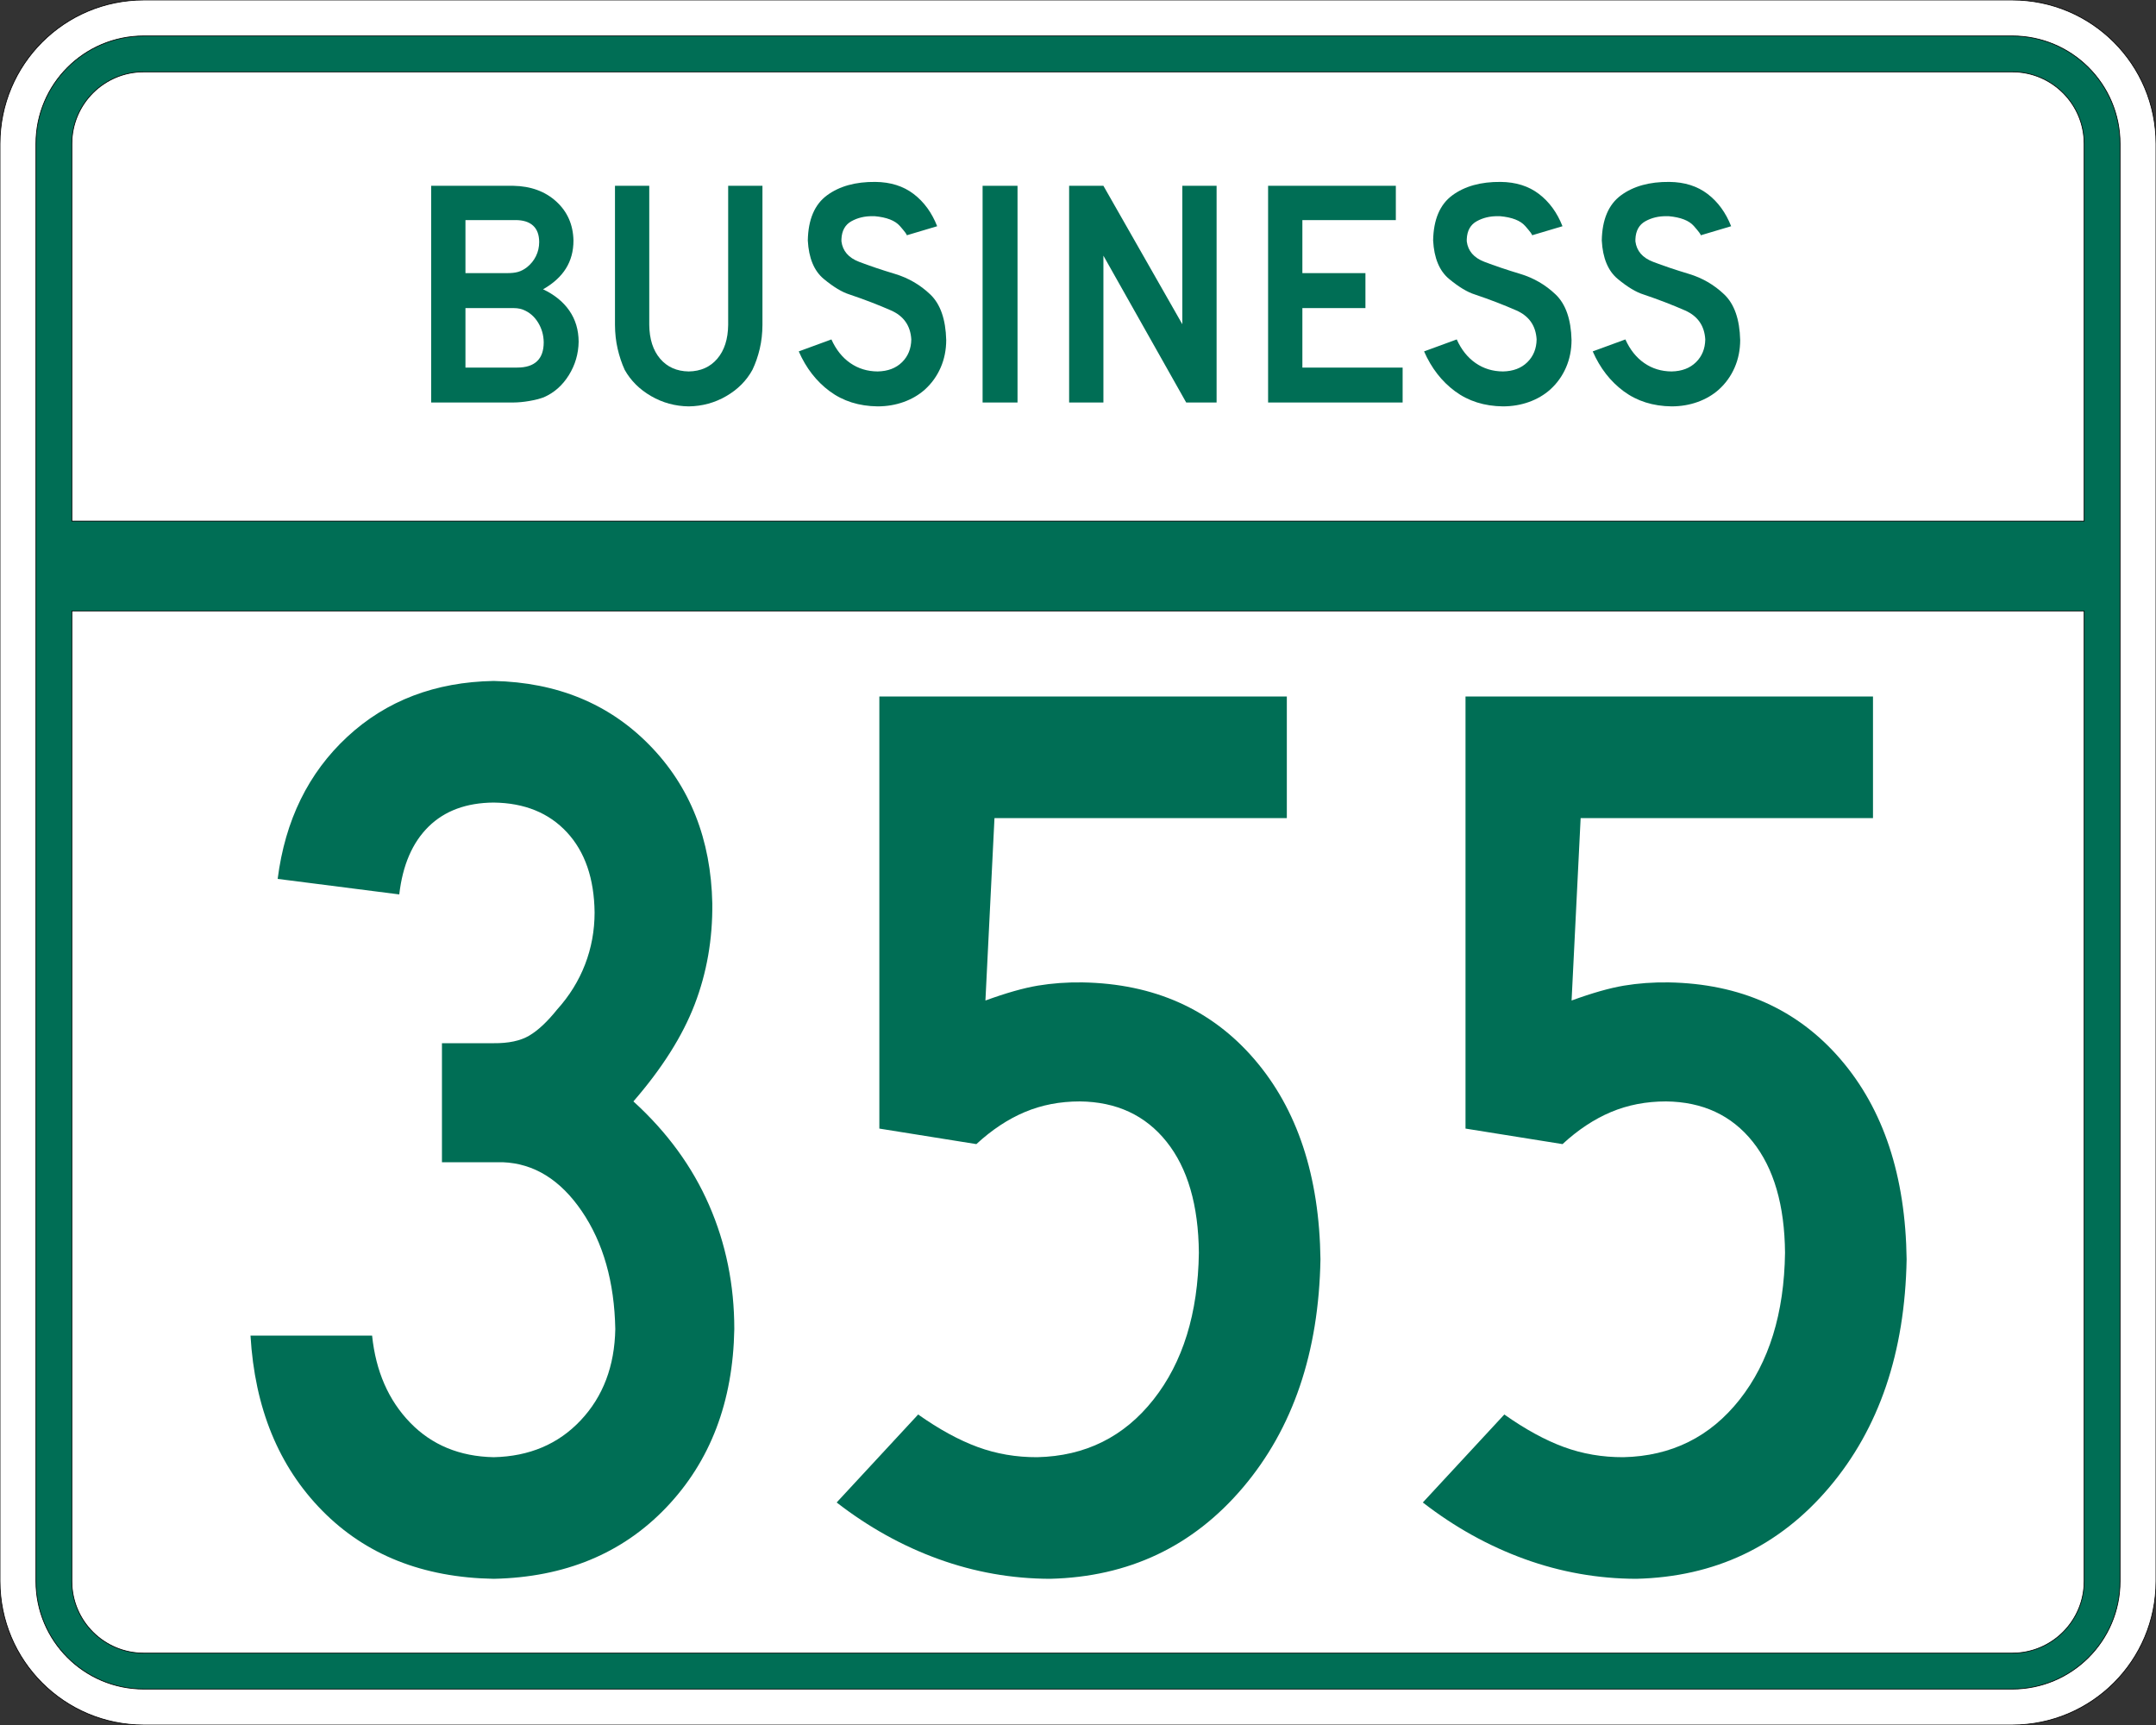
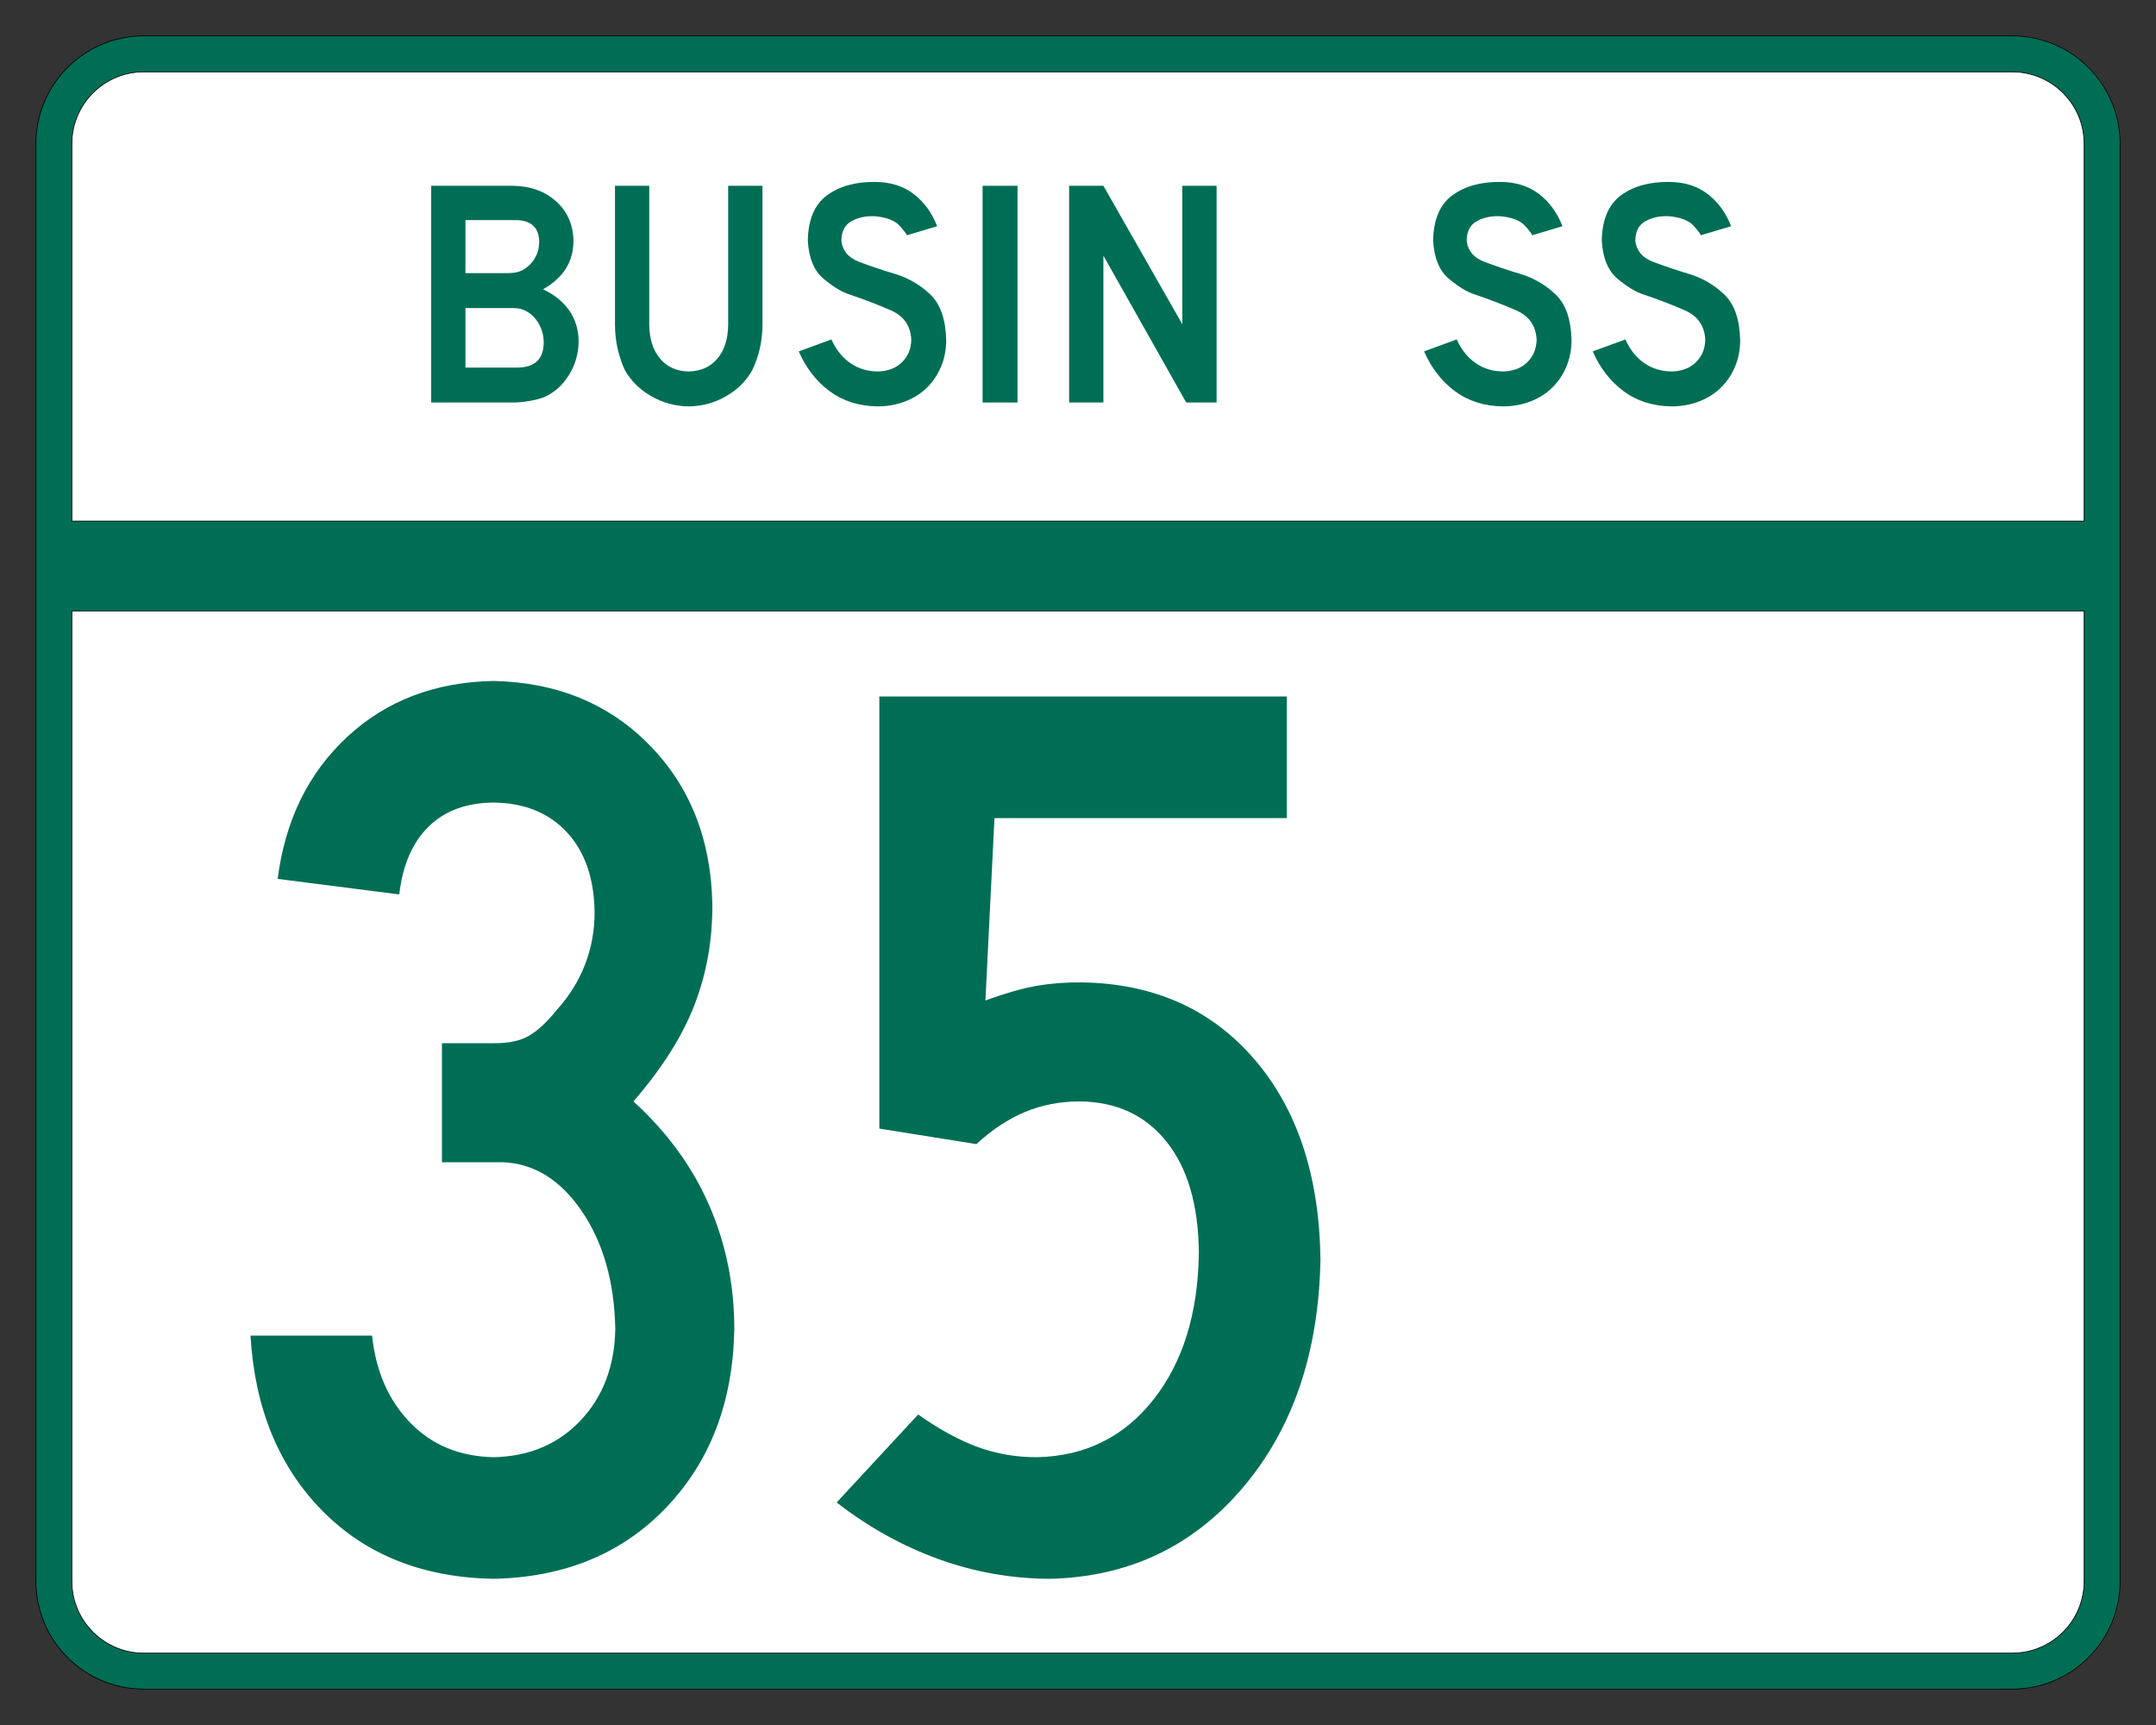
<svg xmlns="http://www.w3.org/2000/svg" xmlns:ns1="http://www.inkscape.org/namespaces/inkscape" xmlns:ns2="http://sodipodi.sourceforge.net/DTD/sodipodi-0.dtd" version="1.0" width="3000" height="2400" id="svg2" ns1:version="0.48.1 " ns2:docname="MD Route 355 Business.svg">
  <rect width="100%" height="100%" fill="#333333" stroke="none" />
  <ns2:namedview pagecolor="#ffffff" bordercolor="#666666" borderopacity="1" objecttolerance="10" gridtolerance="10" guidetolerance="10" ns1:pageopacity="0" ns1:pageshadow="2" ns1:window-width="1280" ns1:window-height="750" id="namedview3043" showgrid="false" ns1:zoom="0.10875" ns1:cx="1500" ns1:cy="1200" ns1:window-x="-8" ns1:window-y="-8" ns1:window-maximized="1" ns1:current-layer="svg2" />
  <defs id="defs4" />
  <g id="layer1" />
-   <path d="M 0,200 C 0,89.543 89.543,0 200,0 l 2600,0 c 110.457,0 200,89.543 200,200 l 0,2000 c 0,110.457 -89.543,200 -200,200 l -2600,0 C 89.543,2400 0,2310.457 0,2200 L 0,200 z" id="path1407" style="fill:#ffffff;fill-opacity:1;fill-rule:evenodd;stroke:#000000;stroke-width:1;stroke-linecap:butt;stroke-linejoin:miter;stroke-opacity:1" />
  <path d="M 50,200 C 50,117.157 117.157,50 200,50 l 2600,0 c 82.843,0 150,67.157 150,150 l 0,2000 c 0,82.843 -67.157,150 -150,150 l -2600,0 C 117.157,2350 50,2282.843 50,2200 L 50,200 z" id="path1341" style="fill:#006e55;fill-opacity:1;fill-rule:evenodd;stroke:#000000;stroke-width:1px;stroke-linecap:butt;stroke-linejoin:miter;stroke-opacity:1" />
  <path d="m 200,100 2600,0 c 55.228,0 100,44.772 100,100 l 0,525 -2800,0 0,-525 c 0,-55.228 44.772,-100 100,-100 z" id="path10350" style="fill:#ffffff;fill-opacity:1;fill-rule:evenodd;stroke:#000000;stroke-width:1px;stroke-linecap:butt;stroke-linejoin:miter;stroke-opacity:1" />
  <path d="m 100,850 2800,0 0,1350 c 0,55.228 -44.772,100 -100,100 l -2600,0 c -55.228,0 -100,-44.772 -100,-100 l 0,-1350 z" id="path1343" style="fill:#ffffff;fill-opacity:1;fill-rule:evenodd;stroke:#000000;stroke-width:1px;stroke-linecap:butt;stroke-linejoin:miter;stroke-opacity:1" />
  <g style="font-size:1800px;font-style:normal;font-variant:normal;font-weight:normal;font-stretch:normal;text-align:center;line-height:100%;writing-mode:lr-tb;text-anchor:middle;fill:#006e55;fill-opacity:1;stroke:none;font-family:Roadgeek 2005 Series C" id="text2908">
    <path d="m 1021.753,1849.204 c -7e-4,-61.461 -11.701,-118.986 -35.1,-172.573 -23.4,-53.586 -58.5,-101.661 -105.299,-144.223 40.011,-46.124 68.436,-91.123 85.274,-134.998 16.837,-43.874 25.011,-90.673 24.525,-140.398 -1.876,-89.285 -30.975,-162.709 -87.299,-220.272 -56.325,-57.561 -128.624,-87.335 -216.897,-89.324 -81.487,1.464 -149.361,27.338 -203.622,77.624 -54.262,50.288 -86.587,116.212 -96.974,197.773 l 169.198,21.6 c 4.687,-40.761 18.262,-72.186 40.724,-94.274 22.462,-22.086 52.686,-33.261 90.674,-33.525 42.861,0.526 76.836,14.326 101.924,41.4 25.087,27.076 37.911,64.275 38.475,111.599 -0.038,25.313 -4.463,49.388 -13.275,72.224 -8.813,22.838 -21.788,43.763 -38.924,62.774 -13.575,16.913 -26.475,28.988 -38.7,36.224 -12.225,7.238 -28.725,10.763 -49.499,10.575 l -71.999,0 0,165.598 84.599,0 c 43.536,1.688 80.211,24.413 110.024,68.174 29.812,43.762 45.336,98.437 46.574,164.023 -0.976,51.525 -17.025,93.824 -48.149,126.898 -31.125,33.075 -71.475,50.175 -121.048,51.299 -47.437,-0.975 -86.212,-17.025 -116.324,-48.149 -30.112,-31.124 -47.737,-71.474 -52.874,-121.048 l -169.198,0 c 5.887,100.724 39.112,181.873 99.674,243.447 60.562,61.574 140.135,93.224 238.722,94.949 98.998,-2.1 179.097,-35.249 240.297,-99.449 61.198,-64.199 92.698,-146.848 94.499,-247.947 z" style="" id="path3046" />
    <path d="m 1837.378,1752.005 c -1.538,-116.061 -32.213,-208.834 -92.024,-278.321 -59.812,-69.486 -139.536,-105.11 -239.172,-106.874 -21.6,-0.299 -42.3,1.201 -62.099,4.5 -19.8,3.301 -44.1,10.201 -72.899,20.7 l 12.6,-253.797 406.795,0 0,-169.198 -566.993,0 0,601.192 134.998,21.6 c 21.412,-19.799 43.837,-34.649 67.274,-44.549 23.437,-9.899 49.011,-14.849 76.724,-14.85 50.999,0.563 91.198,19.238 120.599,56.024 29.399,36.788 44.399,88.312 44.999,154.573 -1.163,84.299 -22.238,152.398 -63.224,204.297 -40.987,51.9 -94.912,78.599 -161.773,80.099 -29.175,0.113 -56.775,-4.612 -82.799,-14.175 -26.025,-9.562 -53.624,-24.637 -82.799,-45.224 l -113.398,122.398 c 44.324,34.35 91.574,60.599 141.748,78.749 50.174,18.15 101.923,27.3 155.248,27.45 109.386,-2.663 198.859,-45.037 268.422,-127.123 69.561,-82.086 105.485,-187.91 107.774,-317.471 z" style="" id="path3048" />
-     <path d="m 2653.003,1752.005 c -1.538,-116.061 -32.213,-208.834 -92.024,-278.321 -59.812,-69.486 -139.536,-105.11 -239.172,-106.874 -21.6,-0.299 -42.3,1.201 -62.099,4.5 -19.8,3.301 -44.1,10.201 -72.899,20.7 l 12.6,-253.797 406.795,0 0,-169.198 -566.993,0 0,601.192 134.998,21.6 c 21.412,-19.799 43.837,-34.649 67.274,-44.549 23.437,-9.899 49.011,-14.849 76.724,-14.85 50.999,0.563 91.198,19.238 120.599,56.024 29.399,36.788 44.399,88.312 44.999,154.573 -1.163,84.299 -22.238,152.398 -63.224,204.297 -40.987,51.9 -94.912,78.599 -161.773,80.099 -29.175,0.113 -56.775,-4.612 -82.799,-14.175 -26.025,-9.562 -53.624,-24.637 -82.799,-45.224 l -113.398,122.398 c 44.324,34.35 91.574,60.599 141.748,78.749 50.174,18.15 101.923,27.3 155.248,27.45 109.386,-2.663 198.859,-45.037 268.422,-127.123 69.561,-82.086 105.485,-187.91 107.774,-317.471 z" style="" id="path3050" />
  </g>
  <g style="font-size:450px;font-style:normal;font-variant:normal;font-weight:normal;font-stretch:normal;line-height:125%;letter-spacing:0px;word-spacing:0px;text-anchor:middle;fill:#006e55;fill-opacity:1;stroke:none;font-family:Roadgeek 2005 Series D;-inkscape-font-specification:Roadgeek 2005 Series D" id="text4068">
    <path d="m 805.162,475.401 c -0.094,-16.481 -4.406,-30.881 -12.937,-43.199 -8.531,-12.318 -20.719,-22.218 -36.562,-29.7 14.165,-8.062 24.759,-17.7 31.781,-28.912 7.022,-11.212 10.528,-24.224 10.519,-39.037 -0.506,-22.068 -8.494,-40.143 -23.962,-54.224 -15.469,-14.081 -35.381,-21.356 -59.737,-21.825 l -114.299,0 0,301.496 114.299,0 c 6.994,-0.047 14.381,-0.741 22.162,-2.081 7.781,-1.341 14.493,-3.047 20.137,-5.119 14.428,-6.291 26.071,-16.547 34.931,-30.768 8.859,-14.222 13.415,-29.765 13.669,-46.631 z M 750.262,336.803 c -0.038,7.031 -1.538,13.556 -4.5,19.575 -2.963,6.019 -7.163,11.194 -12.6,15.525 -4.078,3.094 -8.184,5.231 -12.319,6.412 -4.134,1.181 -9.478,1.744 -16.031,1.687 l -57.149,0 0,-73.799 69.749,0 c 10.622,0.01 18.74,2.578 24.356,7.706 5.615,5.128 8.447,12.759 8.494,22.893 z m 6.3,139.498 c -0.019,11.7 -3.131,20.475 -9.337,26.325 -6.206,5.85 -15.394,8.775 -27.562,8.775 l -71.999,0 0,-82.799 60.299,0 c 4.959,-0.047 8.765,0.047 11.419,0.281 2.653,0.234 5.447,0.891 8.381,1.969 8.681,3.413 15.618,9.3 20.812,17.662 5.194,8.363 7.856,17.625 7.987,27.787 z" style="" id="path3053" />
    <path d="m 1060.924,452.001 0,-193.498 -47.699,0 0,193.498 c -0.235,19.828 -5.278,35.521 -15.131,47.081 -9.853,11.559 -23.109,17.465 -39.768,17.719 -16.659,-0.253 -29.915,-6.159 -39.768,-17.719 -9.853,-11.559 -14.897,-27.253 -15.131,-47.081 l 0,-193.498 -47.699,0 0,193.498 c 0.056,11.719 1.294,22.819 3.712,33.3 2.419,10.481 5.681,20.231 9.787,29.25 8.494,15.112 20.756,27.3 36.787,36.562 16.031,9.262 33.468,14.025 52.312,14.287 18.853,-0.263 36.271,-5.025 52.256,-14.287 15.984,-9.262 28.115,-21.45 36.393,-36.562 4.322,-9.019 7.715,-18.768 10.181,-29.25 2.465,-10.481 3.722,-21.581 3.769,-33.3 z" style="" id="path3055" />
    <path d="m 1316.629,473.151 c -0.728,-28.941 -8.132,-50.117 -22.211,-63.527 -14.08,-13.409 -30.47,-22.927 -49.169,-28.554 -18.7,-5.626 -35.342,-11.234 -49.928,-16.826 -14.586,-5.591 -22.749,-15.038 -24.489,-28.343 -1e-4,-0.469 -1e-4,-0.994 0,-1.575 -1e-4,-0.581 -1e-4,-1.106 0,-1.575 0.506,-11.765 5.119,-20.071 13.837,-24.918 8.719,-4.847 18.506,-7.19 29.362,-7.031 0.825,2.6e-4 1.875,2.6e-4 3.15,0 16.622,1.5 28.265,6.038 34.931,13.612 6.665,7.575 9.872,11.888 9.619,12.937 l 42.3,-12.6 c -7.434,-18.909 -18.328,-33.852 -32.681,-44.831 -14.353,-10.978 -32.109,-16.584 -53.268,-16.819 -27.544,-0.29 -49.968,5.916 -67.274,18.619 -17.306,12.703 -26.231,33.647 -26.775,62.83 1.294,24.534 8.719,42.403 22.275,53.606 13.556,11.203 25.481,18.384 35.775,21.543 20.709,6.994 39.928,14.381 57.656,22.162 17.728,7.781 27.159,21.244 28.293,40.387 -0.206,12.881 -4.519,23.456 -12.937,31.725 -8.419,8.269 -19.706,12.544 -33.862,12.825 -14.297,-0.084 -26.99,-3.966 -38.081,-11.644 -11.091,-7.678 -19.847,-18.647 -26.268,-32.906 l -45.45,16.65 c 10.2,23.268 24.562,41.756 43.087,55.462 18.525,13.706 40.762,20.718 66.712,21.037 12.918,-0.047 24.993,-2.091 36.225,-6.131 11.231,-4.041 21.056,-9.797 29.475,-17.269 9.506,-8.634 16.818,-18.815 21.937,-30.543 5.119,-11.728 7.706,-24.496 7.762,-38.306 z" style="" id="path3057" />
    <path d="m 1415.849,560 0,-301.496 -48.599,0 0,301.496 z" style="" id="path3059" />
    <path d="m 1692.857,560 0,-301.496 -47.699,0 0,192.598 -109.799,-192.598 -47.699,0 0,301.496 47.699,0 0,-204.297 L 1650.558,560 z" style="" id="path3061" />
-     <path d="m 1951.713,560 0,-48.599 -139.498,0 0,-82.799 87.749,0 0,-48.599 -87.749,0 0,-73.799 130.048,0 0,-47.699 -177.748,0 0,301.496 z" style="" id="path3063" />
    <path d="m 2186.746,473.151 c -0.728,-28.941 -8.132,-50.117 -22.212,-63.527 -14.08,-13.409 -30.47,-22.927 -49.169,-28.554 -18.7,-5.626 -35.342,-11.234 -49.928,-16.826 -14.586,-5.591 -22.749,-15.038 -24.489,-28.343 -10e-5,-0.469 -10e-5,-0.994 0,-1.575 -10e-5,-0.581 -10e-5,-1.106 0,-1.575 0.506,-11.765 5.119,-20.071 13.837,-24.918 8.719,-4.847 18.506,-7.19 29.362,-7.031 0.825,2.6e-4 1.875,2.6e-4 3.15,0 16.622,1.5 28.265,6.038 34.931,13.612 6.665,7.575 9.871,11.888 9.619,12.937 l 42.299,-12.6 c -7.434,-18.909 -18.328,-33.852 -32.681,-44.831 -14.353,-10.978 -32.109,-16.584 -53.268,-16.819 -27.544,-0.29 -49.968,5.916 -67.274,18.619 -17.306,12.703 -26.231,33.647 -26.775,62.83 1.294,24.534 8.719,42.403 22.275,53.606 13.556,11.203 25.481,18.384 35.775,21.543 20.709,6.994 39.928,14.381 57.656,22.162 17.728,7.781 27.159,21.244 28.293,40.387 -0.206,12.881 -4.519,23.456 -12.937,31.725 -8.419,8.269 -19.706,12.544 -33.862,12.825 -14.297,-0.084 -26.99,-3.966 -38.081,-11.644 -11.091,-7.678 -19.847,-18.647 -26.268,-32.906 l -45.449,16.65 c 10.2,23.268 24.562,41.756 43.087,55.462 18.525,13.706 40.762,20.718 66.712,21.037 12.918,-0.047 24.993,-2.091 36.224,-6.131 11.231,-4.041 21.056,-9.797 29.475,-17.269 9.506,-8.634 16.818,-18.815 21.937,-30.543 5.119,-11.728 7.706,-24.496 7.762,-38.306 z" style="" id="path3065" />
    <path d="m 2421.414,473.151 c -0.728,-28.941 -8.132,-50.117 -22.212,-63.527 -14.08,-13.409 -30.47,-22.927 -49.169,-28.554 -18.7,-5.626 -35.342,-11.234 -49.928,-16.826 -14.586,-5.591 -22.749,-15.038 -24.489,-28.343 0,-0.469 0,-0.994 0,-1.575 0,-0.581 0,-1.106 0,-1.575 0.506,-11.765 5.119,-20.071 13.837,-24.918 8.719,-4.847 18.506,-7.19 29.362,-7.031 0.825,2.6e-4 1.875,2.6e-4 3.15,0 16.622,1.5 28.265,6.038 34.931,13.612 6.665,7.575 9.872,11.888 9.619,12.937 l 42.299,-12.6 c -7.434,-18.909 -18.328,-33.852 -32.681,-44.831 -14.353,-10.978 -32.109,-16.584 -53.268,-16.819 -27.544,-0.29 -49.968,5.916 -67.274,18.619 -17.306,12.703 -26.231,33.647 -26.775,62.83 1.294,24.534 8.719,42.403 22.275,53.606 13.556,11.203 25.481,18.384 35.775,21.543 20.709,6.994 39.928,14.381 57.656,22.162 17.728,7.781 27.159,21.244 28.293,40.387 -0.206,12.881 -4.519,23.456 -12.937,31.725 -8.419,8.269 -19.706,12.544 -33.862,12.825 -14.297,-0.084 -26.99,-3.966 -38.081,-11.644 -11.091,-7.678 -19.847,-18.647 -26.268,-32.906 l -45.449,16.65 c 10.2,23.268 24.562,41.756 43.087,55.462 18.525,13.706 40.762,20.718 66.712,21.037 12.918,-0.047 24.993,-2.091 36.224,-6.131 11.231,-4.041 21.056,-9.797 29.475,-17.269 9.506,-8.634 16.818,-18.815 21.937,-30.543 5.118,-11.728 7.706,-24.496 7.762,-38.306 z" style="" id="path3067" />
  </g>
</svg>